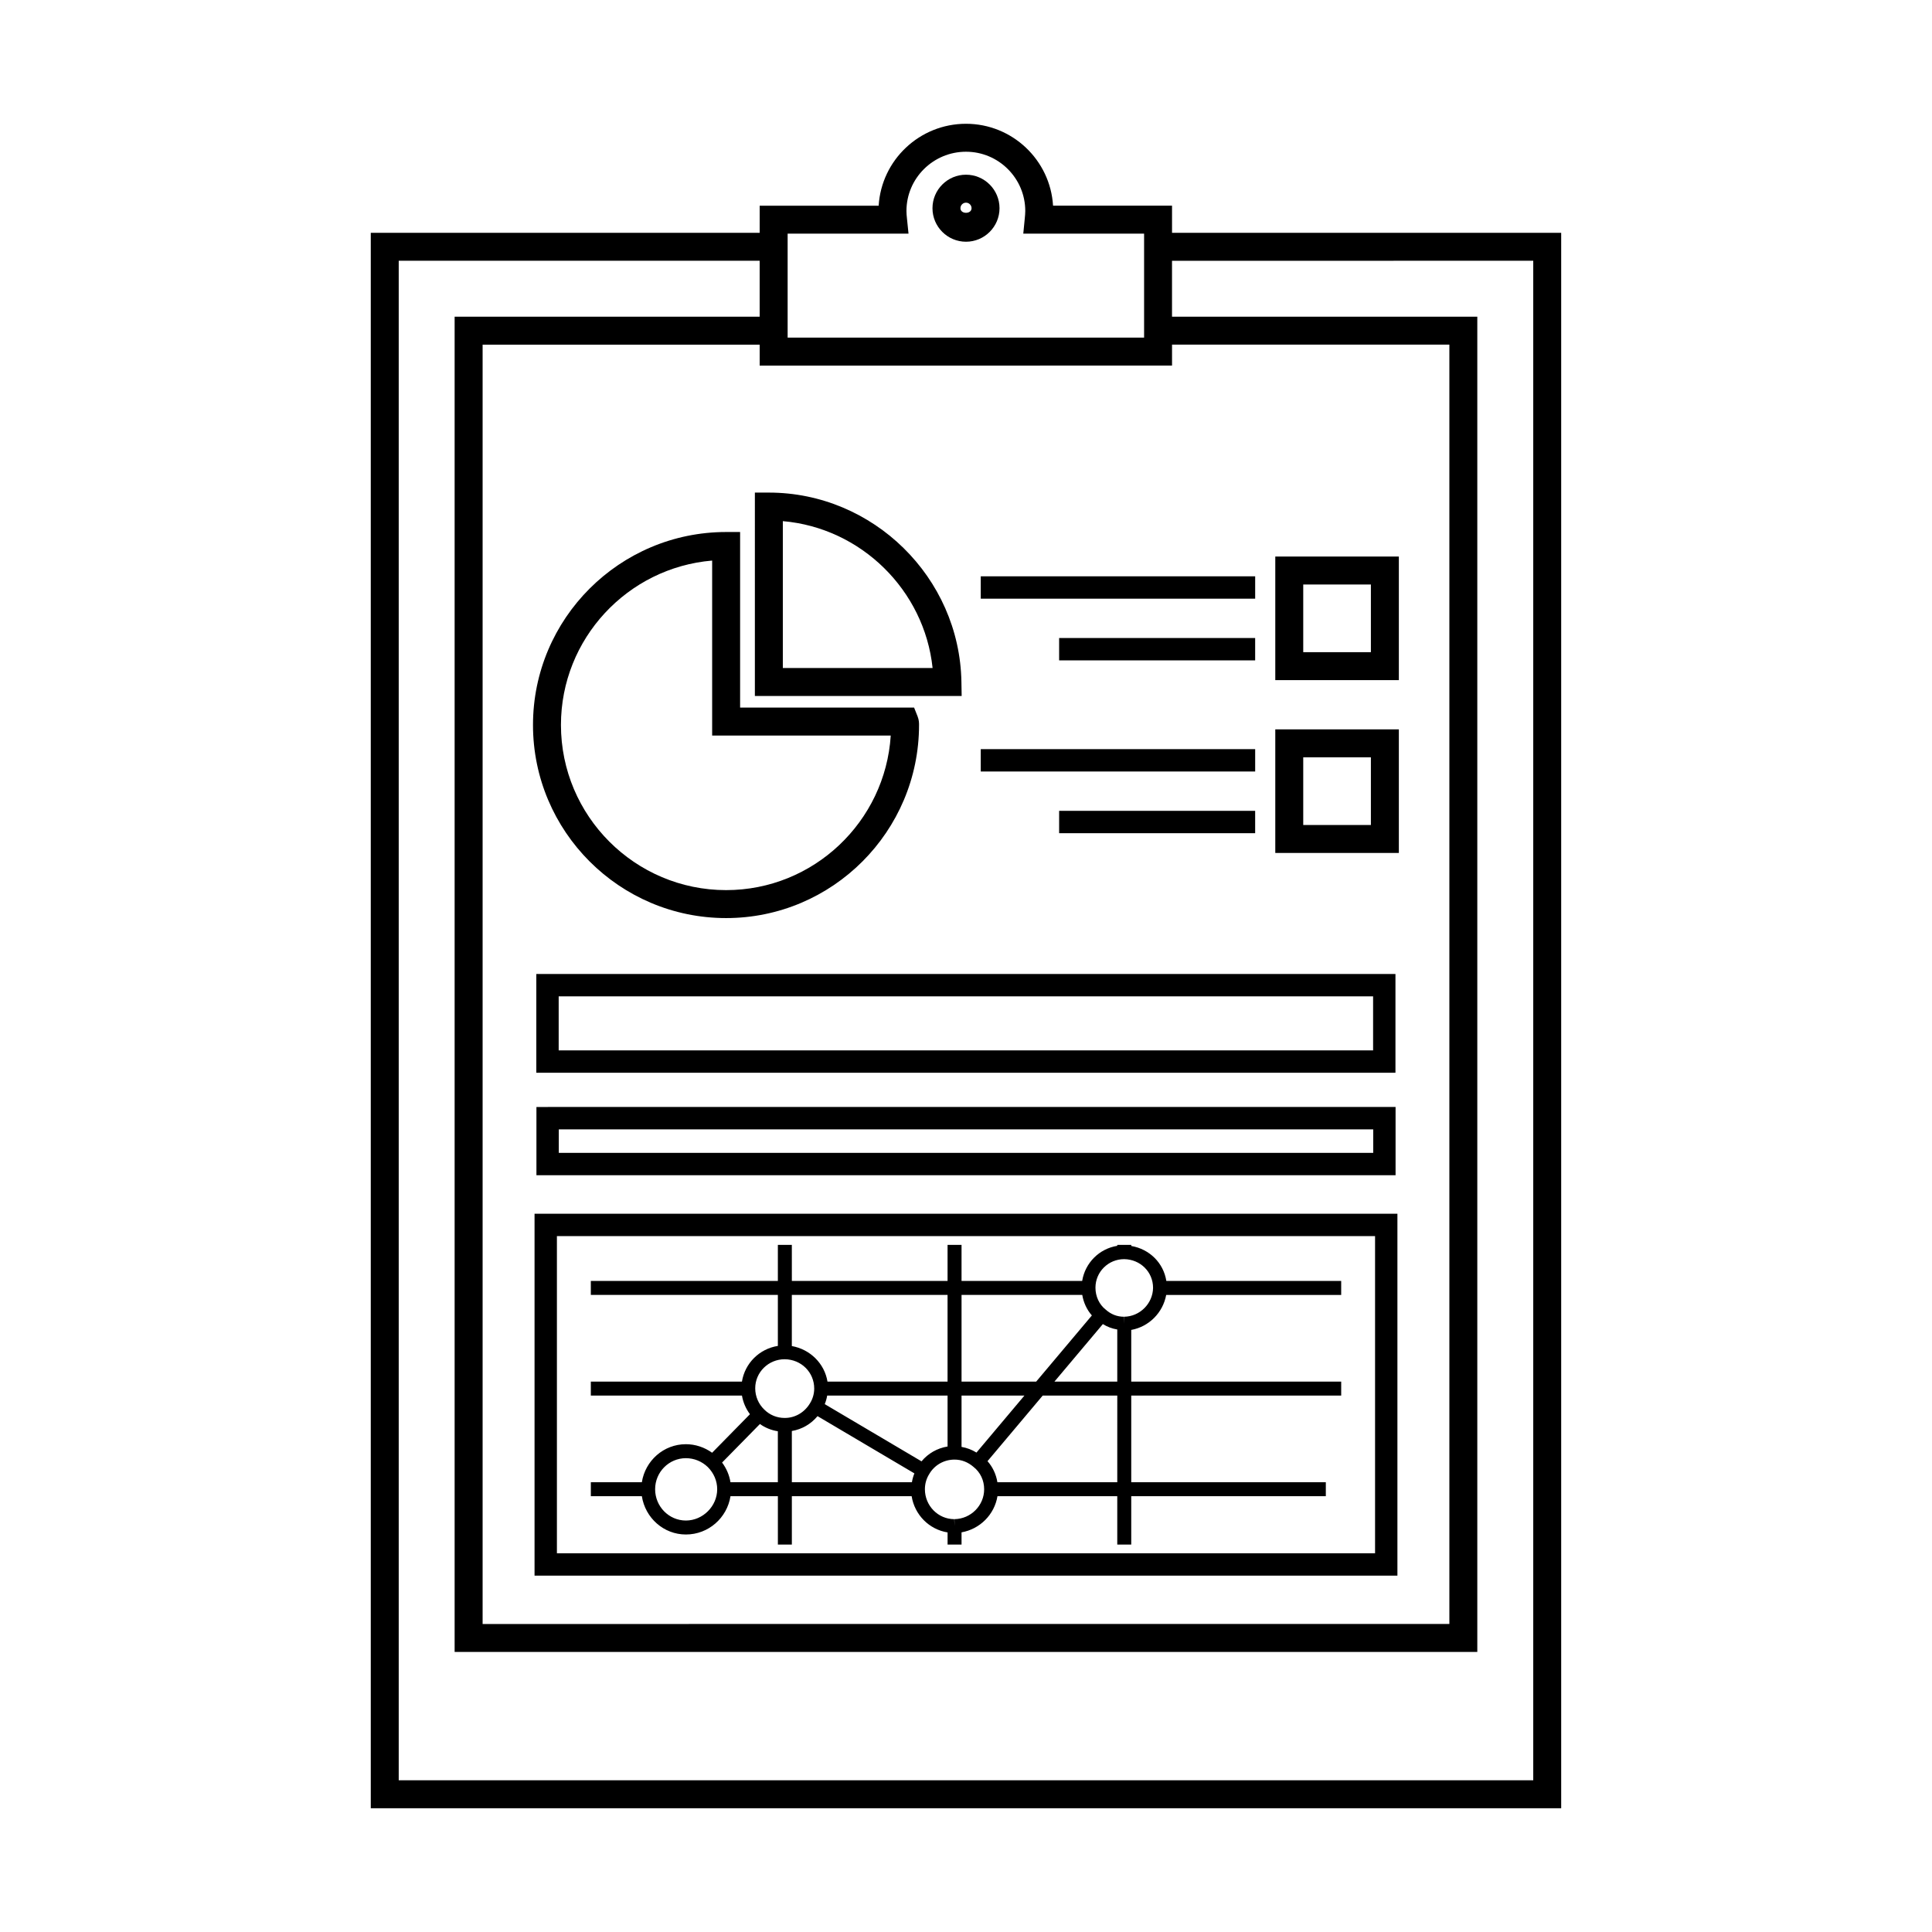
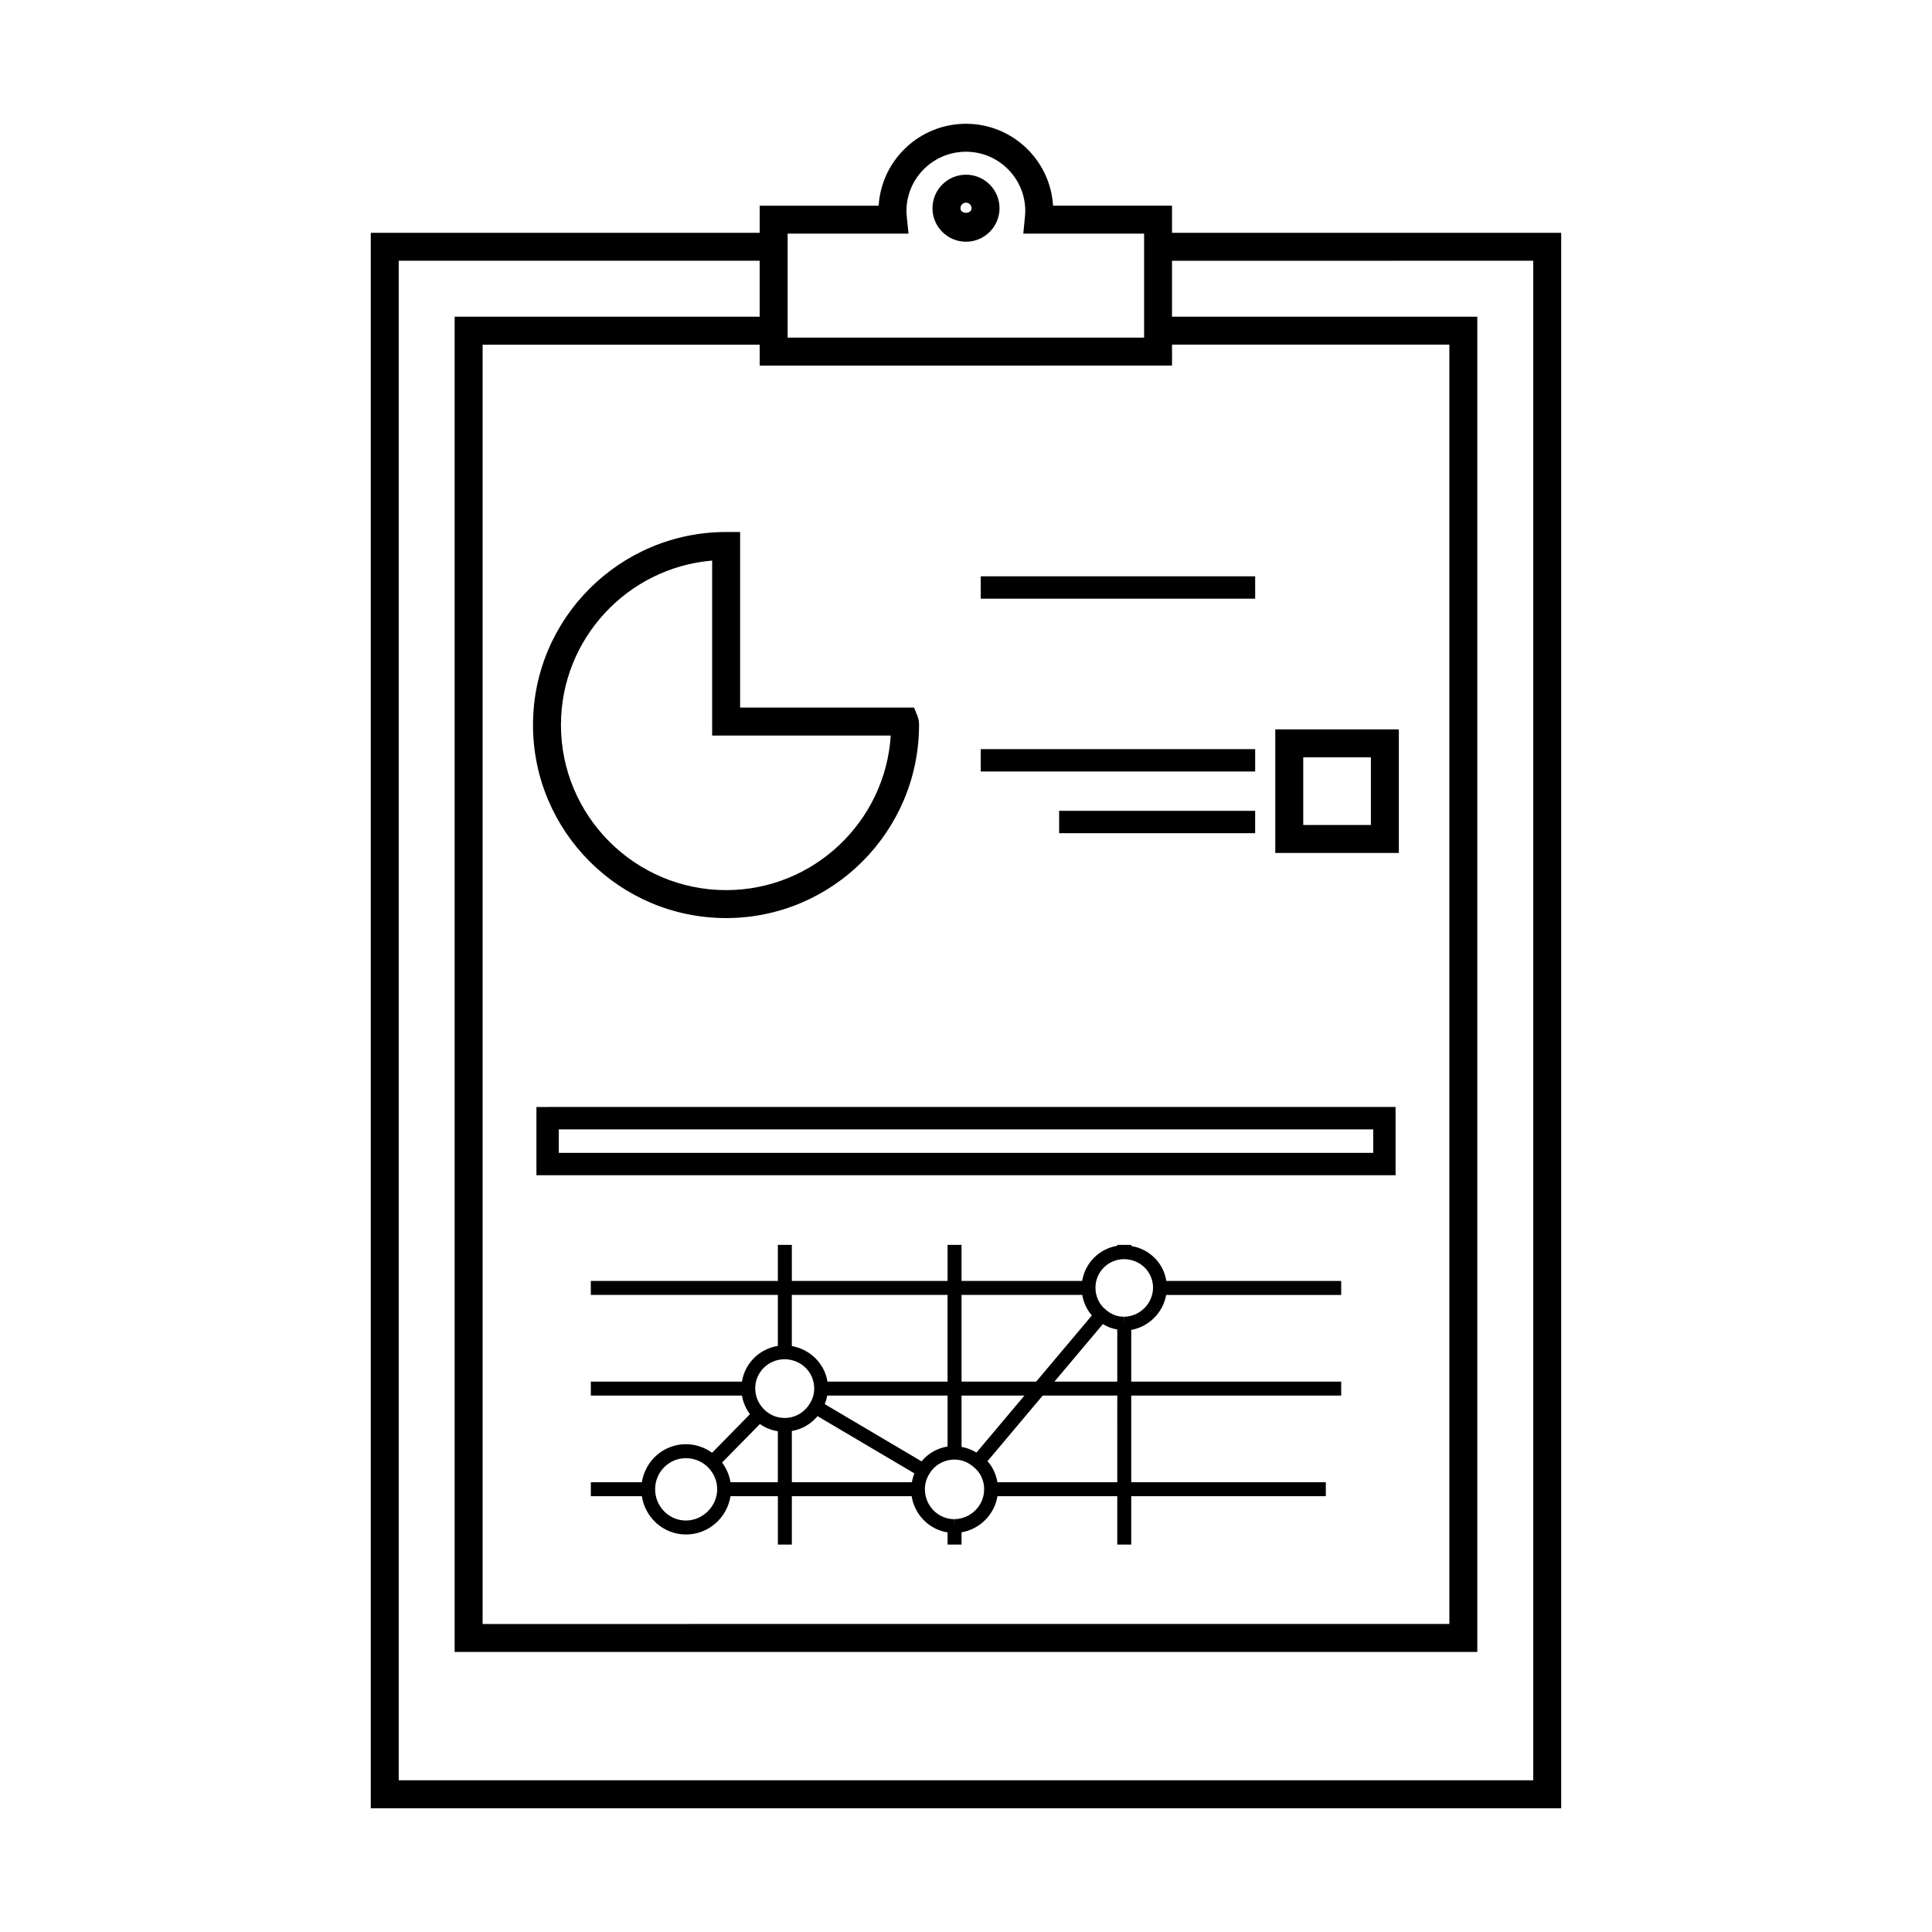
<svg xmlns="http://www.w3.org/2000/svg" fill="#000000" width="800px" height="800px" version="1.1" viewBox="144 144 512 512">
  <g>
-     <path d="m344.05 328.44h54.801l-0.066-3.769c-0.488-27.641-23.383-50.129-51.031-50.129h-3.703zm7.41-46.332c20.695 1.773 37.512 18.273 39.688 38.922h-39.688z" />
    <path d="m336.43 387.3c28.188 0 51.125-22.961 51.125-51.184 0-0.457 0-1.305-0.383-2.266l-0.926-2.336h-46.109v-46.527h-3.703c-28.223 0-51.184 22.938-51.184 51.129-0.004 28.223 22.957 51.184 51.18 51.184zm-3.703-94.746v46.371h47.328c-1.445 22.836-20.461 40.965-43.625 40.965-24.137 0-43.773-19.637-43.773-43.773 0-22.859 17.66-41.68 40.07-43.562z" />
-     <path d="m514.71 291.49h-32.746v32.75h32.746zm-7.41 25.344h-17.93v-17.934h17.93z" />
    <path d="m403.91 296.73h72.723v5.926h-72.723z" />
-     <path d="m424.68 313.08h51.949v5.926h-51.949z" />
    <path d="m514.71 337.29h-32.746v32.75h32.746zm-7.41 25.344h-17.93v-17.934h17.93z" />
    <path d="m403.91 342.53h72.723v5.926h-72.723z" />
    <path d="m424.68 358.88h51.949v5.926h-51.949z" />
-     <path d="m286.13 428.29h227.68v-26.172h-227.68zm5.926-20.246h215.83v14.32h-215.83z" />
    <path d="m286.16 455.44h227.68v-18.082l-227.68 0.004zm5.926-12.152h215.83v6.231l-215.83-0.004z" />
-     <path d="m285.66 561.56h228.67v-95.906h-228.67zm5.926-89.98h216.82v84.055h-216.82z" />
    <path d="m443.79 474.19v-0.285h-3.703v0.25c-4.766 0.762-8.516 4.5-9.301 9.305h-31.969v-9.555h-3.703v9.559h-41.266l-0.004-9.559h-3.703v9.559h-49.566v3.703h49.566v13.516c-4.879 0.762-8.727 4.566-9.52 9.453h-40.047v3.703h40.051c0.305 1.793 1.031 3.484 2.121 4.941l-10.027 10.211c-2.039-1.449-4.438-2.262-6.953-2.262-5.906 0-10.773 4.379-11.668 10.074h-13.52v3.703h13.52c0.887 5.734 5.758 10.152 11.672 10.152 5.988 0 10.918-4.414 11.816-10.152h12.559v12.816h3.703v-12.816h31.746c0.789 4.941 4.637 8.82 9.523 9.602v3.219h3.703l-0.004-3.242c4.879-0.852 8.723-4.715 9.52-9.574h31.75v12.816h3.703v-12.816h51.566v-3.703h-51.566v-22.965h55.641v-3.703h-55.641v-13.695c4.672-0.84 8.395-4.547 9.262-9.273h46.375v-3.703h-46.336c-0.746-4.75-4.422-8.438-9.301-9.277zm-12.98 12.977c0.344 2.059 1.23 3.945 2.547 5.438l-14.754 17.531h-19.785v-22.969zm-28.035 41.777c-1.227-0.758-2.543-1.254-3.957-1.5v-13.605h16.668zm-14.562 2.328-25.645-15.16c0.297-0.73 0.508-1.48 0.645-2.269h31.902v13.496c-2.727 0.438-5.164 1.832-6.902 3.934zm6.898-44.105v22.969h-31.82c-0.773-4.758-4.566-8.551-9.449-9.418v-13.551zm-43.141 17.043c4.375 0.062 7.805 3.449 7.805 7.781 0 1.371-0.398 2.754-1.141 3.93-1.457 2.41-3.941 3.848-6.637 3.848h-0.074c-2.039 0-3.941-0.781-5.391-2.227-1.52-1.461-2.391-3.484-2.391-5.629-0.004-4.246 3.488-7.703 7.828-7.703zm-26.203 42.746c-4.492 0-8.152-3.723-8.152-8.297 0-4.535 3.656-8.227 8.152-8.227 2.168 0 4.234 0.844 5.801 2.348 1.609 1.609 2.496 3.695 2.496 5.879 0 4.5-3.801 8.297-8.297 8.297zm11.816-10.148c-0.301-1.879-1.055-3.648-2.223-5.219l10.027-10.211c1.41 1.004 3.027 1.652 4.75 1.922v13.508zm16.262-13.578c2.668-0.449 5.043-1.824 6.812-3.938l25.664 15.168c-0.305 0.758-0.523 1.531-0.656 2.348h-31.816zm43.094 23.359 0.023 1.852-0.074-1.852c-4.289 0-7.781-3.555-7.781-7.926 0-1.441 0.387-2.816 1.16-4.039 1.363-2.356 3.898-3.816 6.691-3.816 1.836 0 3.566 0.66 5.074 1.973 1.766 1.398 2.777 3.547 2.777 5.887 0.008 4.305-3.527 7.859-7.871 7.922zm43.148-9.781h-31.766c-0.344-2.113-1.246-4.035-2.621-5.586l14.625-17.379h19.766zm-16.648-26.672 12.828-15.242c1.172 0.73 2.441 1.207 3.82 1.434v13.809zm18.477-17.188 0.023 1.852-0.074-1.852c-1.805 0-3.449-0.629-4.859-1.902-1.691-1.328-2.699-3.469-2.699-5.801 0-4.168 3.391-7.559 7.609-7.559 4.289 0.062 7.656 3.383 7.656 7.609-0.059 4.16-3.492 7.594-7.656 7.652z" />
    <path d="m423.07 198.51c-0.727-12.094-10.797-21.707-23.07-21.707-12.316 0-22.414 9.617-23.145 21.711h-31.531l-0.004 7.184h-103.06v417.5h315.47v-417.5h-103.13v-7.188zm31.531 42.379v-5.559h73.496v339.04l-256.2 0.004v-339.04h73.426v5.559zm-69.836-34.969-0.418-4.082c-0.066-0.621-0.129-1.242-0.129-1.922 0-8.66 7.078-15.707 15.781-15.707 8.66 0 15.707 7.047 15.707 15.707 0 0.656-0.066 1.25-0.129 1.938l-0.398 4.062h32.016v27.559h-94.465v-27.559zm165.56 7.184v402.68h-300.66v-402.68h95.652v14.816l-80.836 0.004v353.86h271.02v-353.86h-80.906v-14.816z" />
    <path d="m400 208.06c4.898 0 8.883-3.984 8.883-8.883-0.004-4.894-3.984-8.879-8.883-8.879s-8.883 3.984-8.883 8.883c0 4.898 3.984 8.879 8.883 8.879zm0-10.352c0.809 0 1.473 0.66 1.473 1.473 0 1.621-2.945 1.621-2.945 0 0-0.812 0.66-1.473 1.473-1.473z" />
  </g>
</svg>